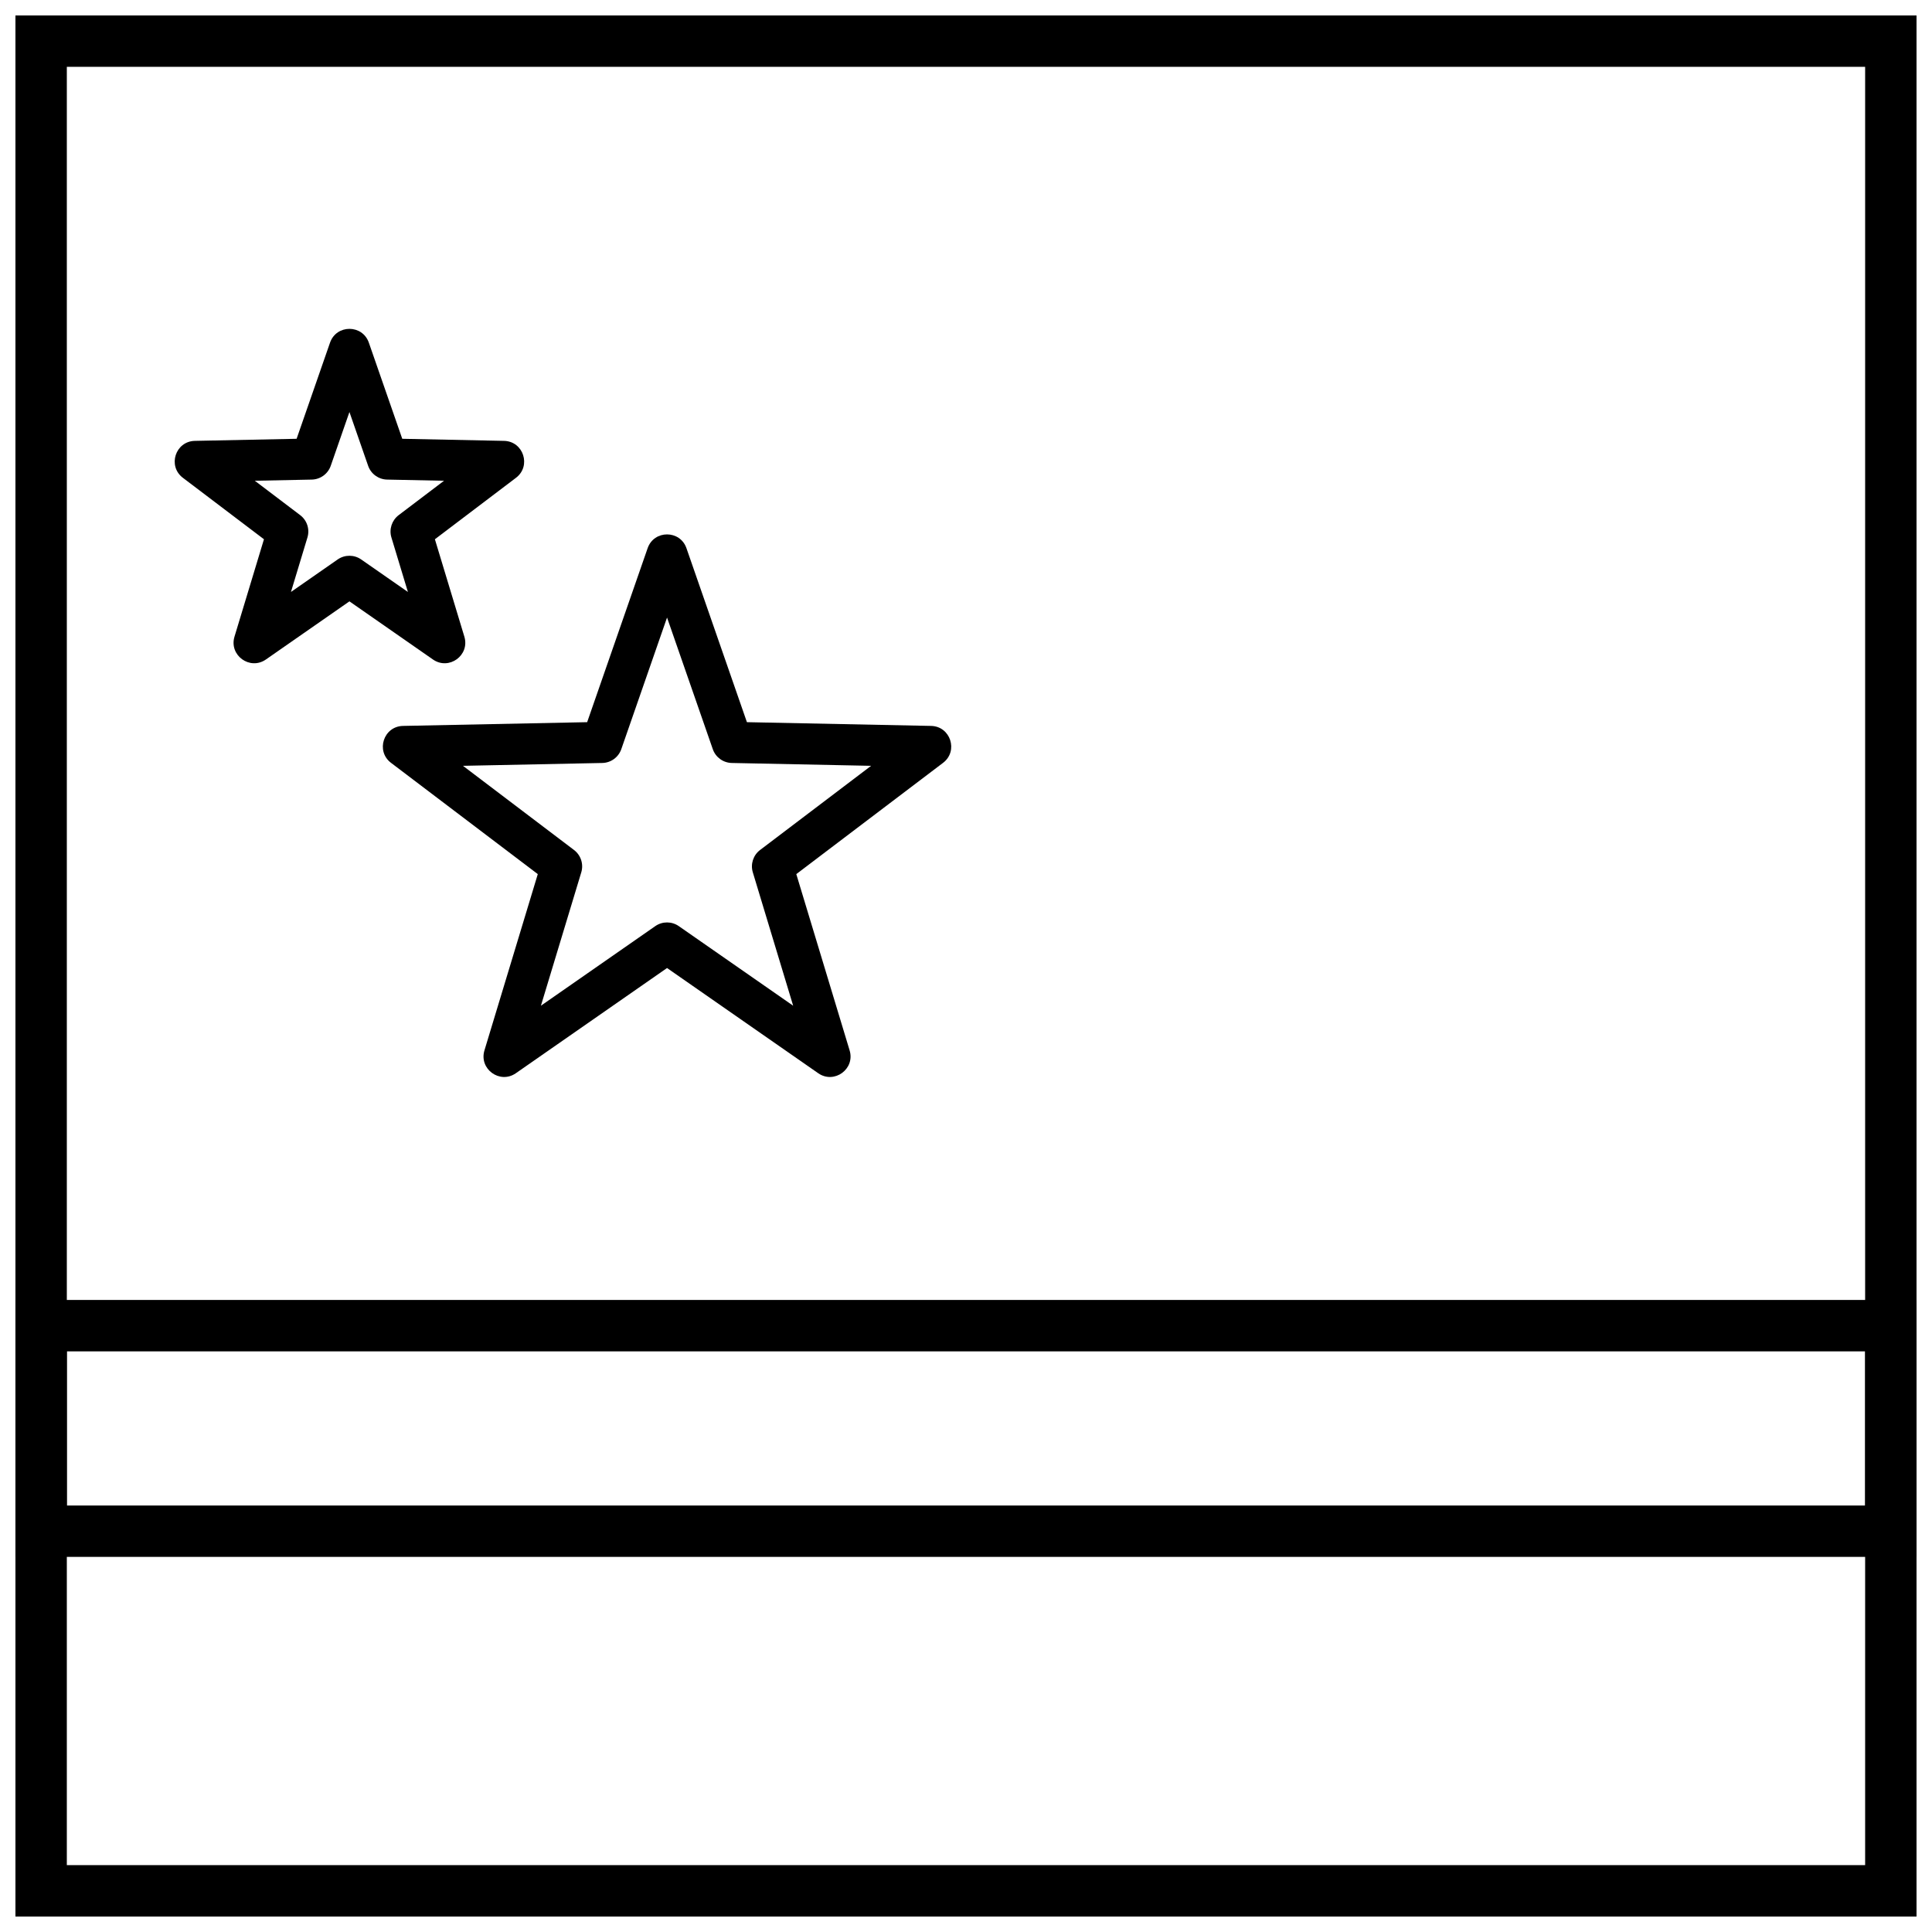
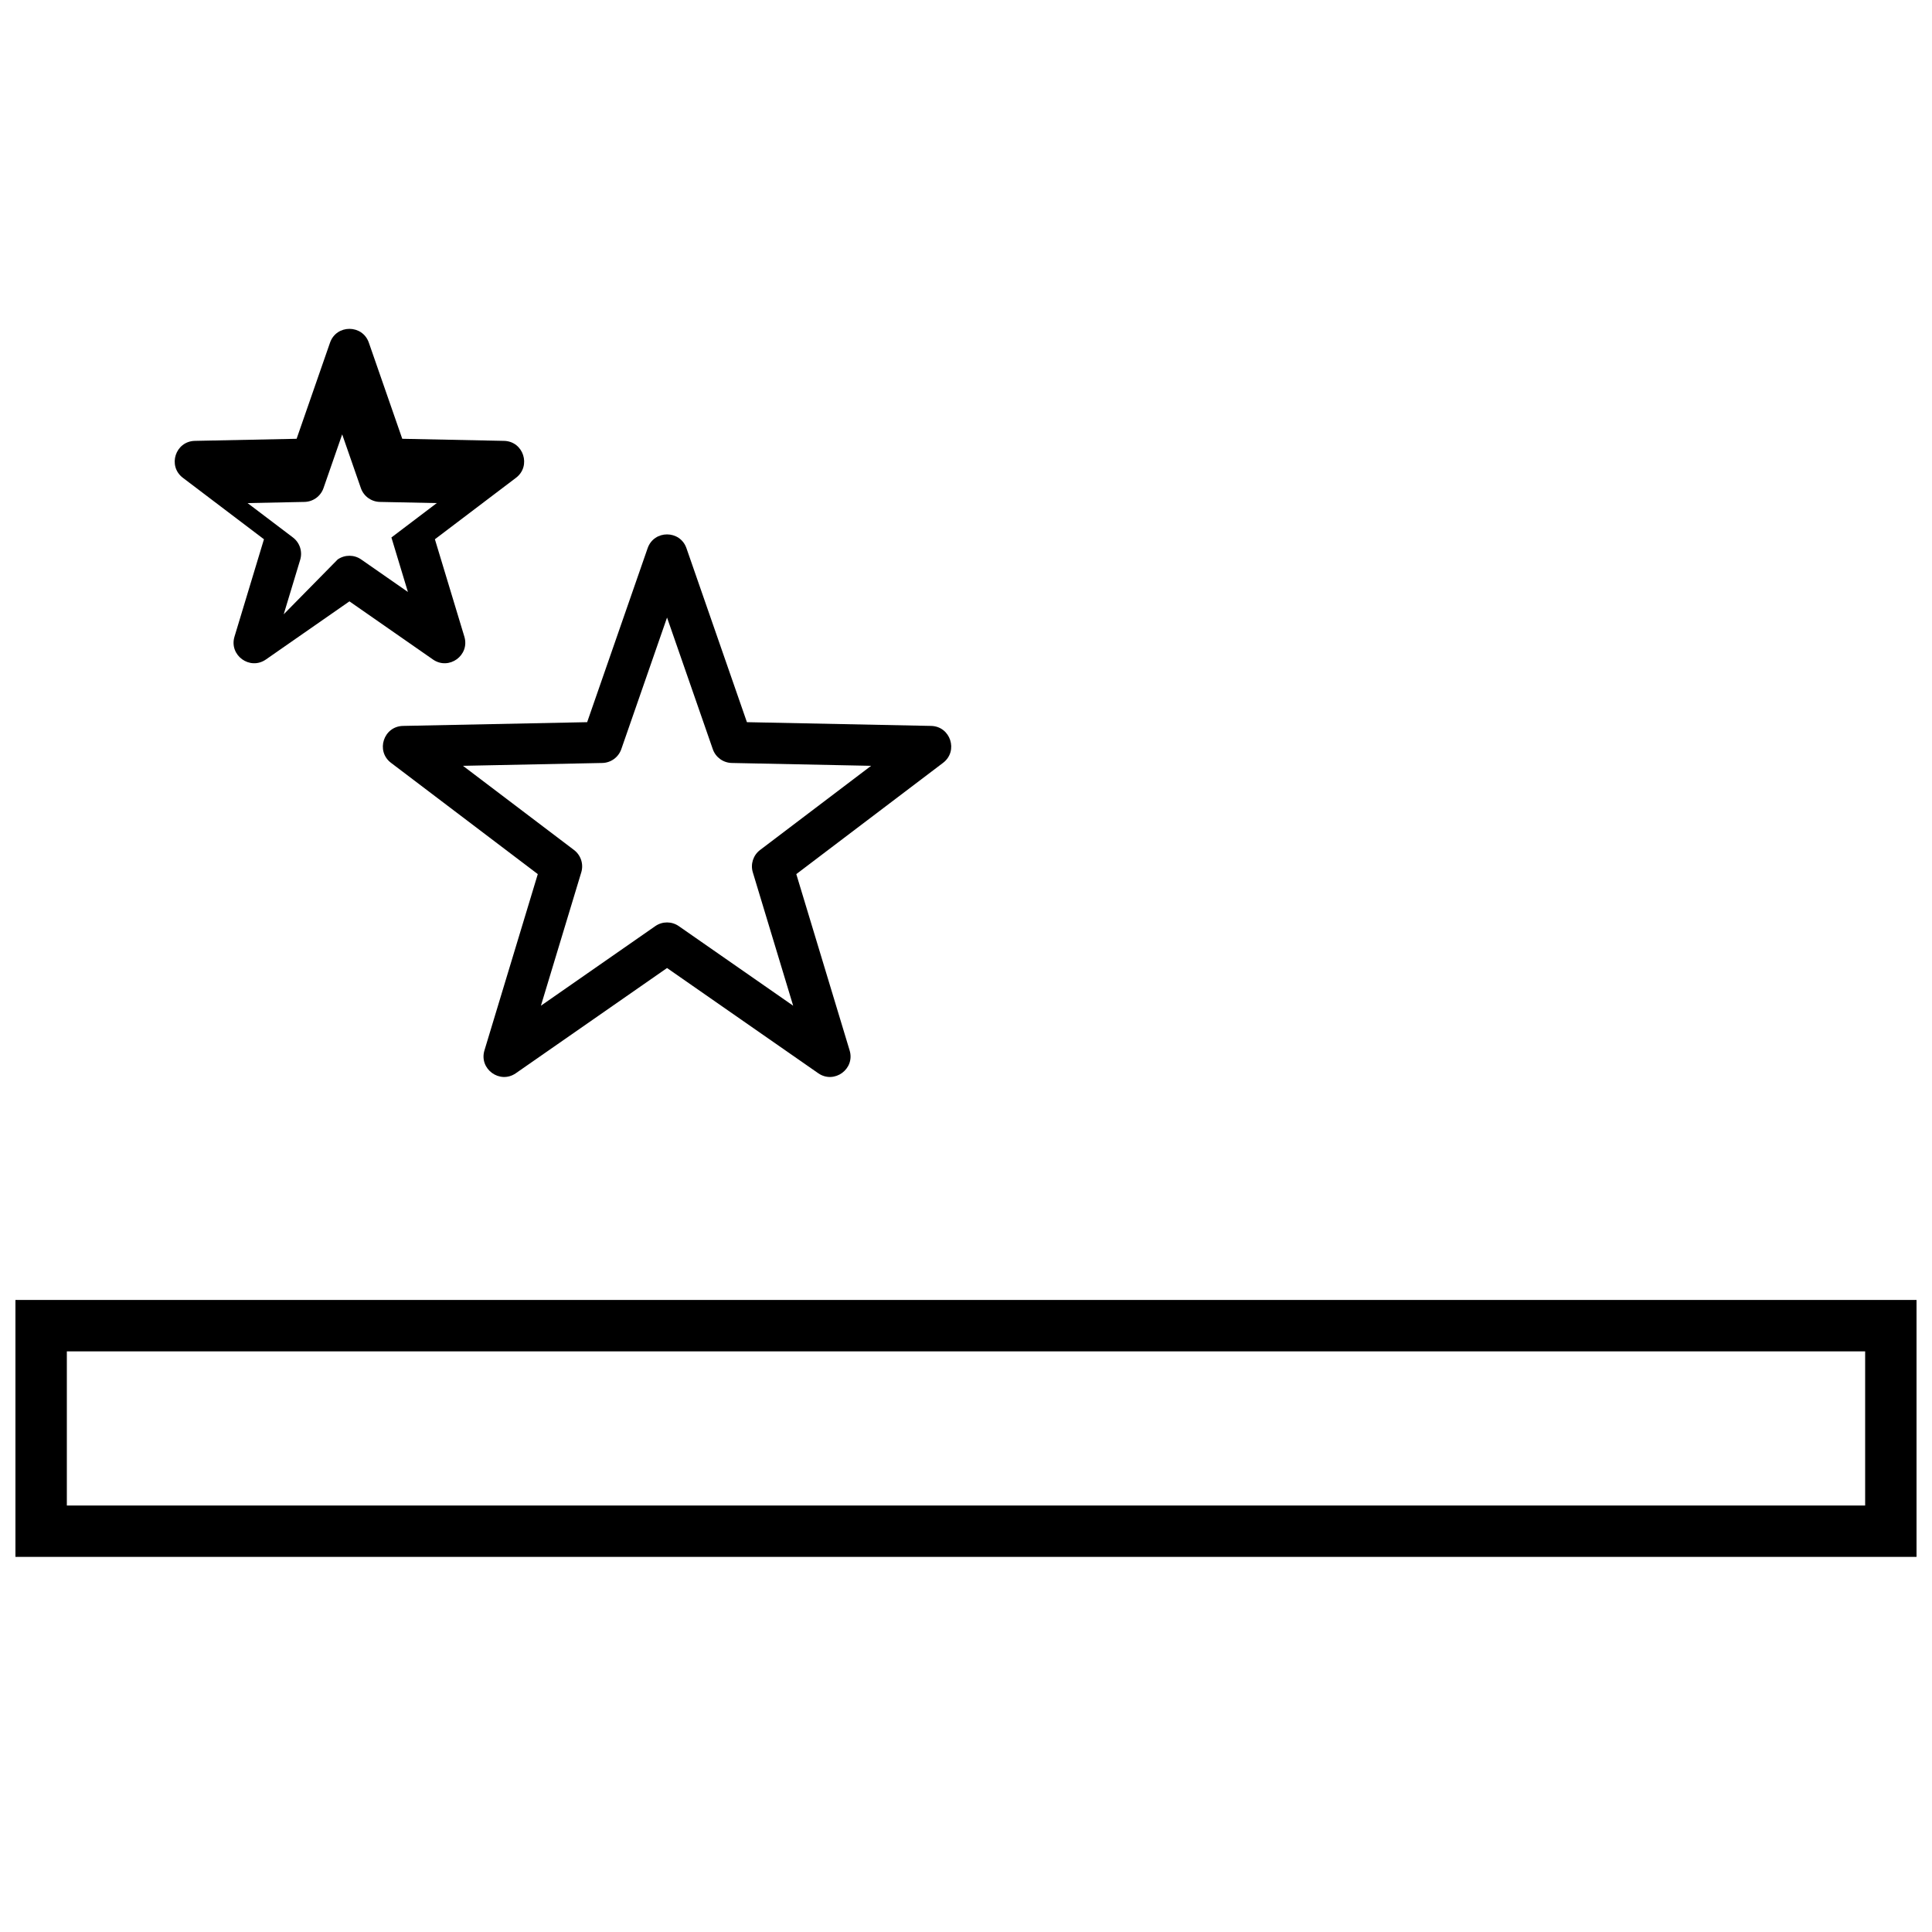
<svg xmlns="http://www.w3.org/2000/svg" width="800px" height="800px" version="1.1" viewBox="144 144 512 512">
  <defs>
    <clipPath id="b">
      <path d="m148.09 488h503.81v69h-503.81z" />
    </clipPath>
    <clipPath id="a">
-       <path d="m148.09 148.09h503.81v503.81h-503.81z" />
-     </clipPath>
+       </clipPath>
  </defs>
  <g clip-path="url(#b)">
    <path d="m651.9 556.59h-503.81v-68.086h503.81zm-13.617-13.617v-40.852h-476.57v40.852z" />
  </g>
  <g clip-path="url(#a)">
    <path d="m161.71 161.71v476.57h476.57v-476.57zm490.19-13.617v503.81h-503.81v-503.81z" />
  </g>
  <path d="m317.66 389.43c1.871-1.301 4.352-1.301 6.223 0l30.312 21.094-10.691-35.348c-0.66-2.18 0.105-4.539 1.922-5.918l29.426-22.309-36.922-0.754c-2.277-0.047-4.285-1.504-5.031-3.656l-12.125-34.883-12.125 34.883c-0.75 2.152-2.758 3.609-5.035 3.656l-36.922 0.754 29.43 22.309c1.812 1.379 2.582 3.738 1.922 5.918l-10.695 35.348zm-36.953 38.984c-4.238 2.949-9.816-1.105-8.324-6.047l14.137-46.719-38.895-29.488c-4.117-3.117-1.984-9.68 3.18-9.785l48.797-0.992 16.027-46.105c1.695-4.875 8.594-4.875 10.289 0l16.023 46.105 48.801 0.992c5.16 0.105 7.293 6.668 3.18 9.785l-38.895 29.488 14.133 46.719c1.496 4.941-4.086 8.996-8.324 6.047l-40.062-27.879z" />
-   <path d="m233.49 292.26c1.871-1.301 4.356-1.301 6.223 0l12.387 8.617-4.371-14.441c-0.66-2.18 0.109-4.539 1.922-5.918l12.023-9.113-15.082-0.309c-2.277-0.047-4.289-1.504-5.035-3.656l-4.953-14.25-4.953 14.25c-0.75 2.152-2.758 3.609-5.035 3.656l-15.086 0.309 12.023 9.113c1.816 1.379 2.582 3.738 1.922 5.918l-4.367 14.441zm-19.023 26.512c-4.238 2.949-9.82-1.105-8.324-6.051l7.809-25.812-21.488-16.289c-4.113-3.121-1.984-9.684 3.18-9.785l26.961-0.551 8.855-25.473c1.695-4.879 8.594-4.879 10.289 0l8.855 25.473 26.961 0.551c5.16 0.102 7.293 6.664 3.18 9.785l-21.492 16.289 7.809 25.812c1.496 4.945-4.082 9-8.324 6.051l-22.133-15.406z" />
+   <path d="m233.49 292.26c1.871-1.301 4.356-1.301 6.223 0l12.387 8.617-4.371-14.441l12.023-9.113-15.082-0.309c-2.277-0.047-4.289-1.504-5.035-3.656l-4.953-14.25-4.953 14.25c-0.75 2.152-2.758 3.609-5.035 3.656l-15.086 0.309 12.023 9.113c1.816 1.379 2.582 3.738 1.922 5.918l-4.367 14.441zm-19.023 26.512c-4.238 2.949-9.82-1.105-8.324-6.051l7.809-25.812-21.488-16.289c-4.113-3.121-1.984-9.684 3.18-9.785l26.961-0.551 8.855-25.473c1.695-4.879 8.594-4.879 10.289 0l8.855 25.473 26.961 0.551c5.16 0.102 7.293 6.664 3.18 9.785l-21.492 16.289 7.809 25.812c1.496 4.945-4.082 9-8.324 6.051l-22.133-15.406z" />
</svg>